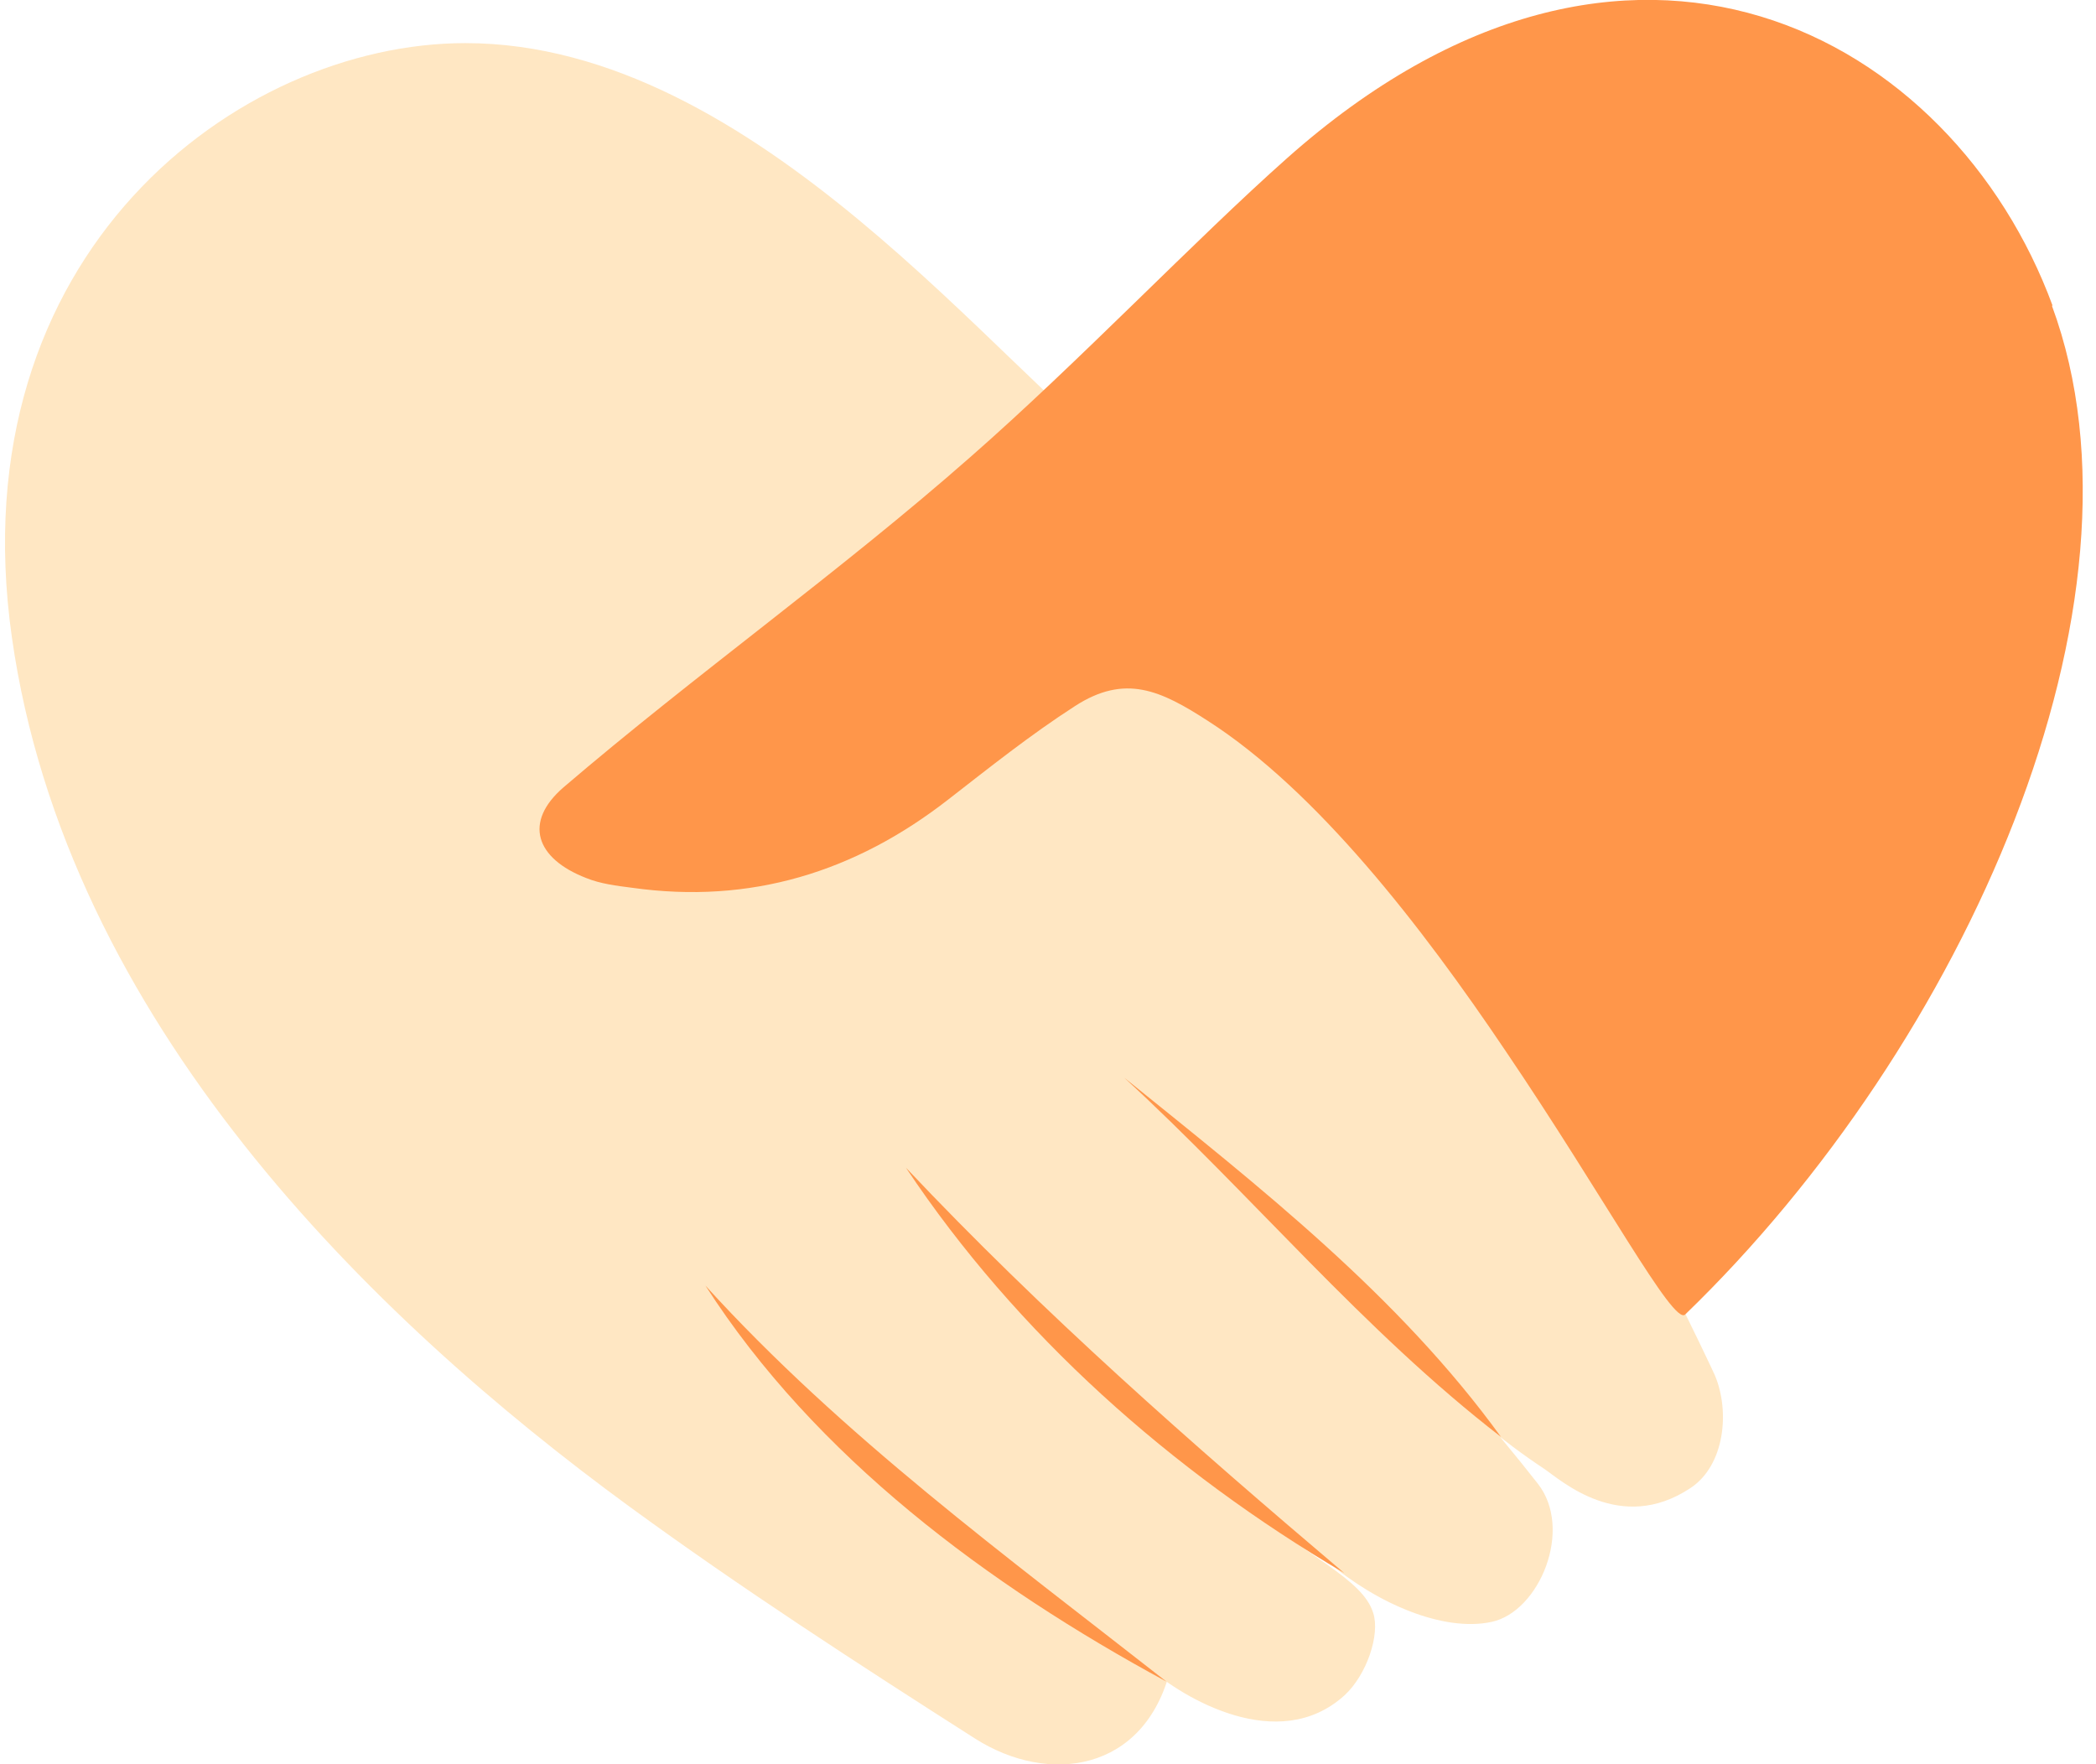
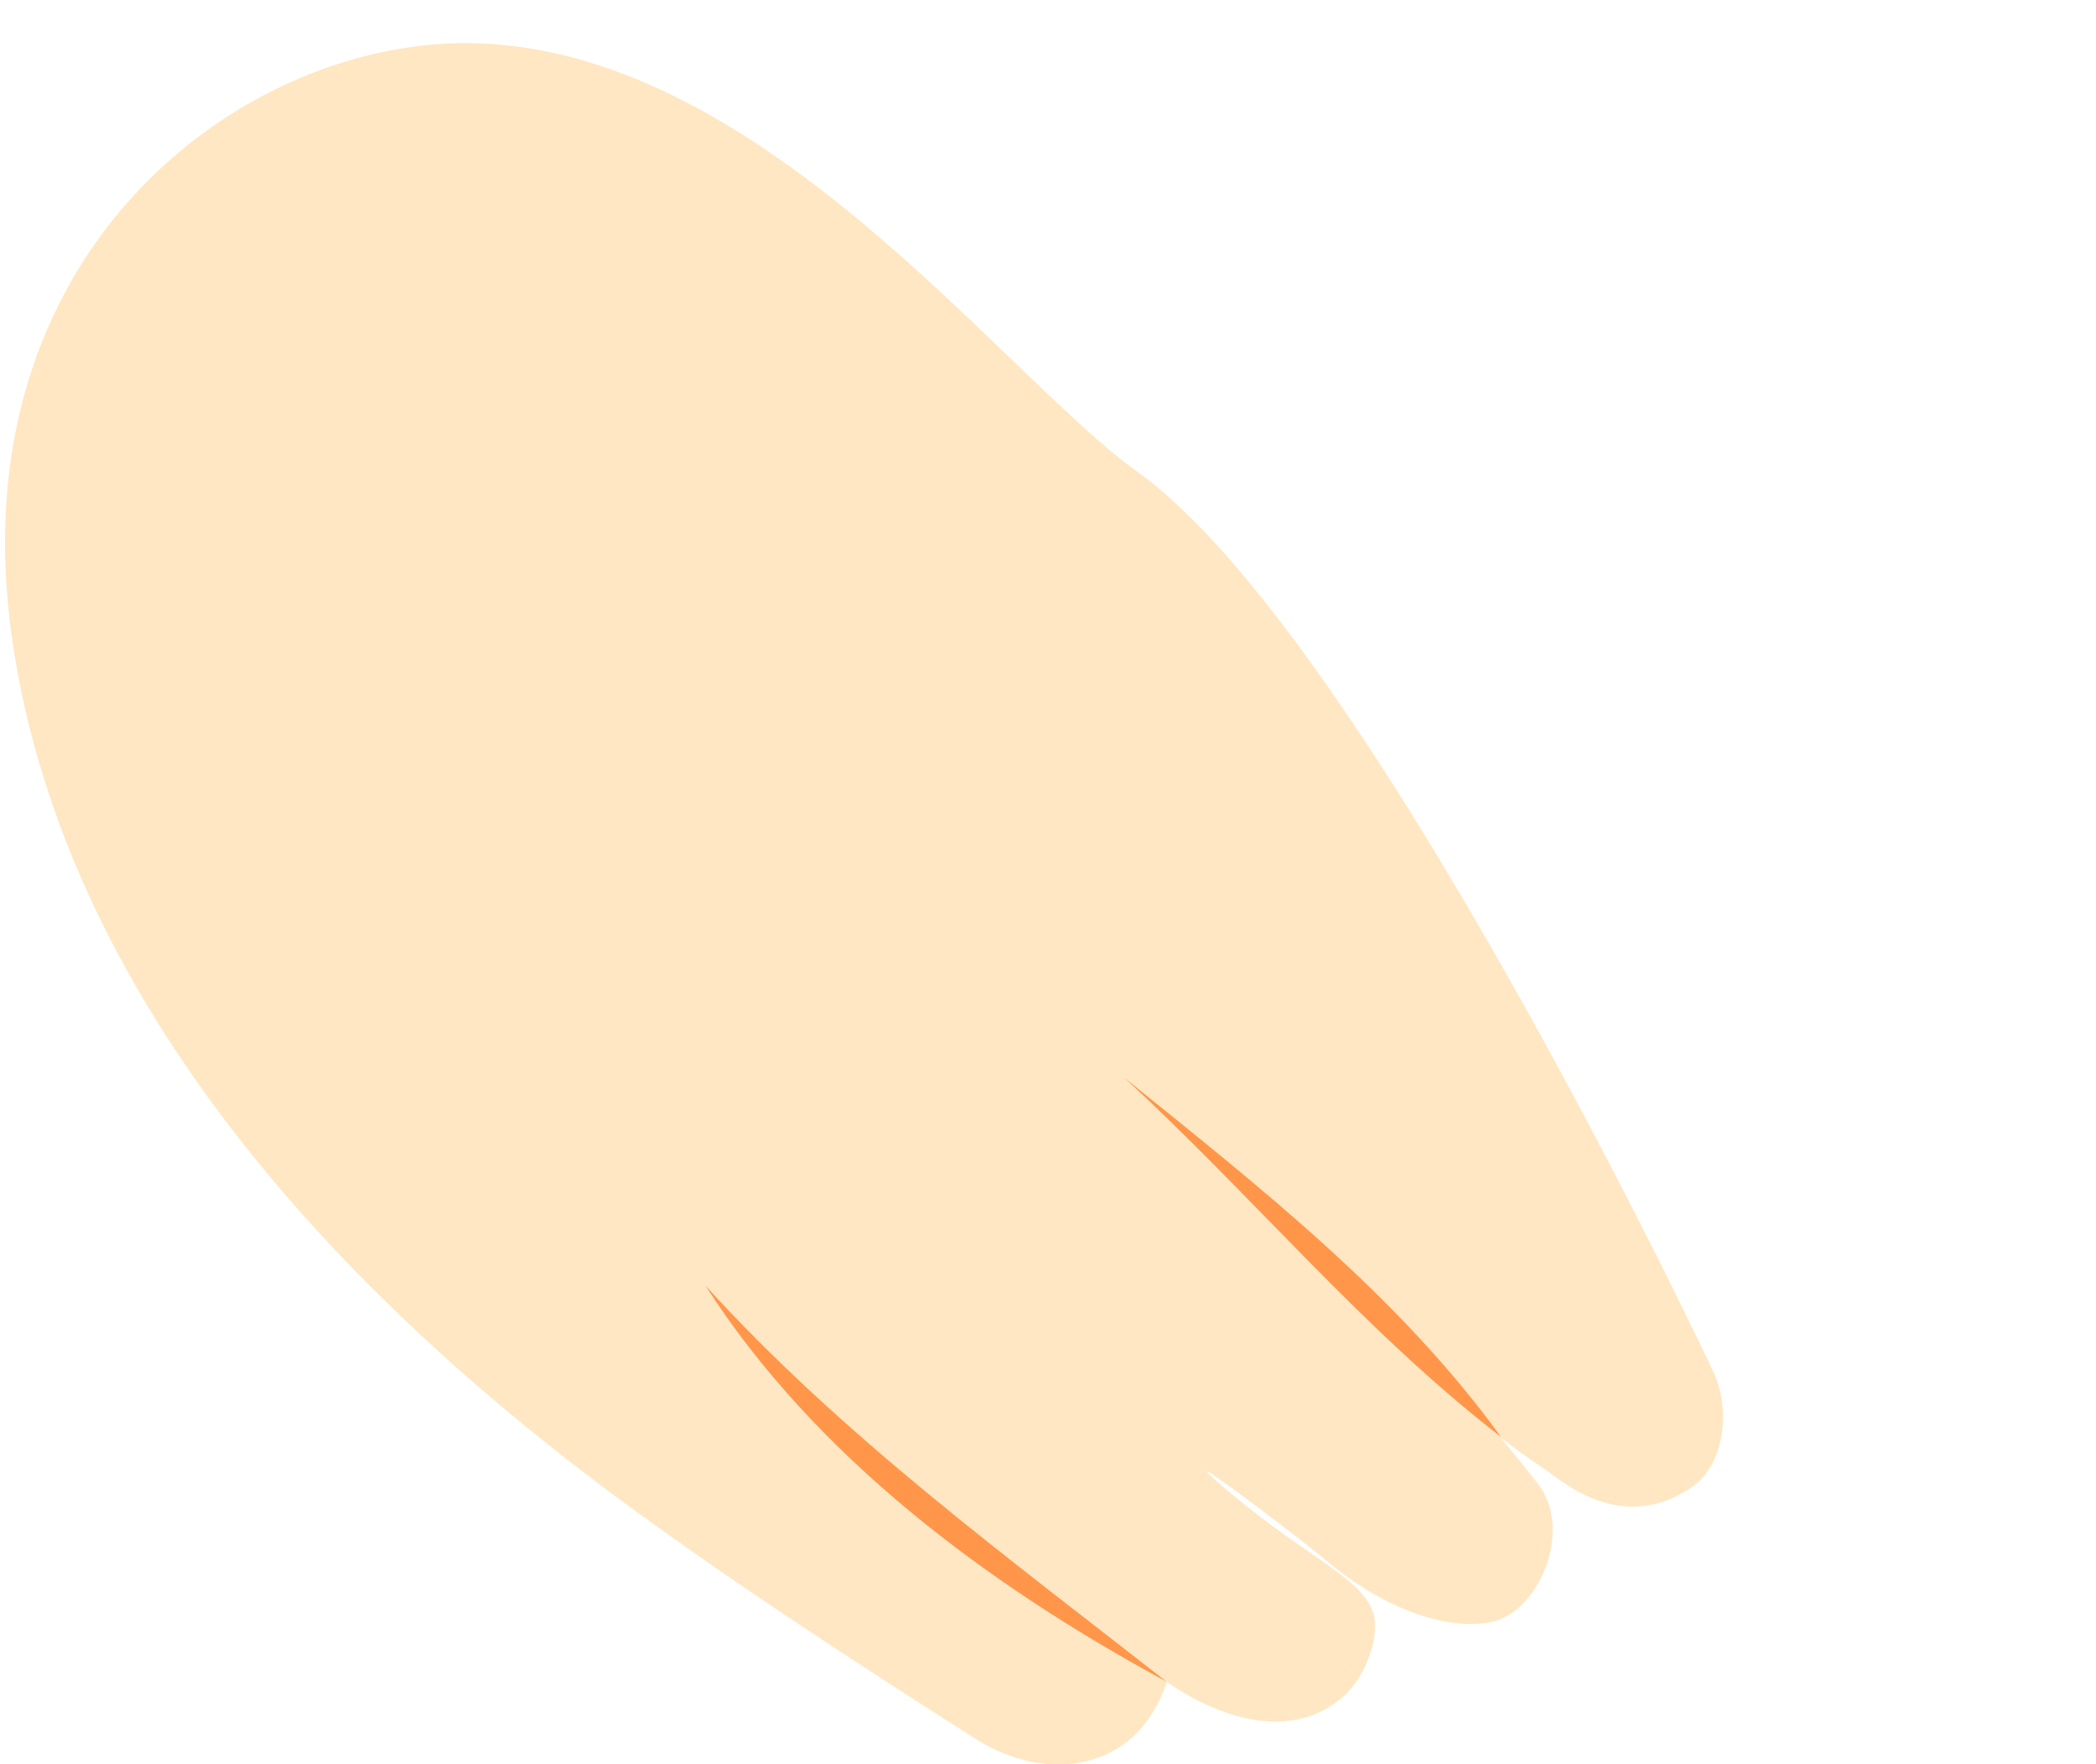
<svg xmlns="http://www.w3.org/2000/svg" width="139" height="117" viewBox="0 0 139 117" fill="none">
  <g clip-path="url(#clip0_156_26440)">
    <path d="M52.002 90.163C55.055 93.149 70.124 105.255 76.198 110.61C78.397 112.557 84.766 116.419 89.166 112.427C90.643 111.064 91.529 108.403 91.07 106.975C90.348 104.638 86.671 103.307 81.418 98.861C76.526 94.707 85.948 101.782 88.049 103.567C91.332 106.358 95.732 108.241 98.916 107.559C102.101 106.877 104.366 101.393 101.969 98.374C96.684 91.591 80.564 73.319 79.514 74.163C79.514 74.163 91.529 90.228 102.396 97.401C103.545 98.18 107.452 101.75 112.081 98.699C114.379 97.206 114.74 93.603 113.723 91.202C113.46 90.553 90.545 42 75.344 31.225C66.316 24.734 50.229 2.859 30.859 2.859C15.79 2.859 -2.824 16.815 0.787 42.26C4.398 67.704 24.589 87.372 41.726 99.9C49.146 105.32 56.861 110.318 64.642 115.283C69.566 118.431 75.902 117.49 77.609 110.74" fill="#FFE7C3" />
-     <path d="M136.114 20.253C129.515 2.338 108.044 -9.67 85.359 10.485C79.219 15.937 71.57 23.986 64.347 30.314C55.68 37.941 46.16 44.692 37.361 52.221C34.702 54.526 35.523 56.928 38.871 58.226C39.823 58.615 40.907 58.745 41.925 58.875C49.771 59.978 56.698 57.836 62.87 53.033C65.628 50.891 68.353 48.716 71.275 46.834C74.623 44.66 76.987 45.795 80.106 47.808C87.329 52.449 94.288 61.439 99.837 69.682C106.37 79.321 110.966 87.922 111.754 87.175C130.303 69.26 143.337 39.953 136.081 20.286L136.114 20.253Z" fill="#FF964A" />
    <path d="M74.557 71.469C83.519 78.706 92.745 85.911 99.54 95.291C90.381 88.216 83.06 79.29 74.557 71.469Z" fill="#FF964A" />
-     <path d="M60.078 77.438C69.205 87.109 78.988 95.71 89.133 104.31C77.675 97.56 67.432 88.472 60.078 77.438Z" fill="#FF964A" />
    <path d="M46.783 85.258C55.844 95.222 66.744 103.205 77.348 111.514C65.529 105.12 54.072 96.617 46.783 85.258Z" fill="#FF964A" />
  </g>
  <defs>
    <clipPath id="clip0_156_26440">
      <rect width="137.821" height="117" fill="white" transform="translate(0.328)" />
    </clipPath>
  </defs>
</svg>